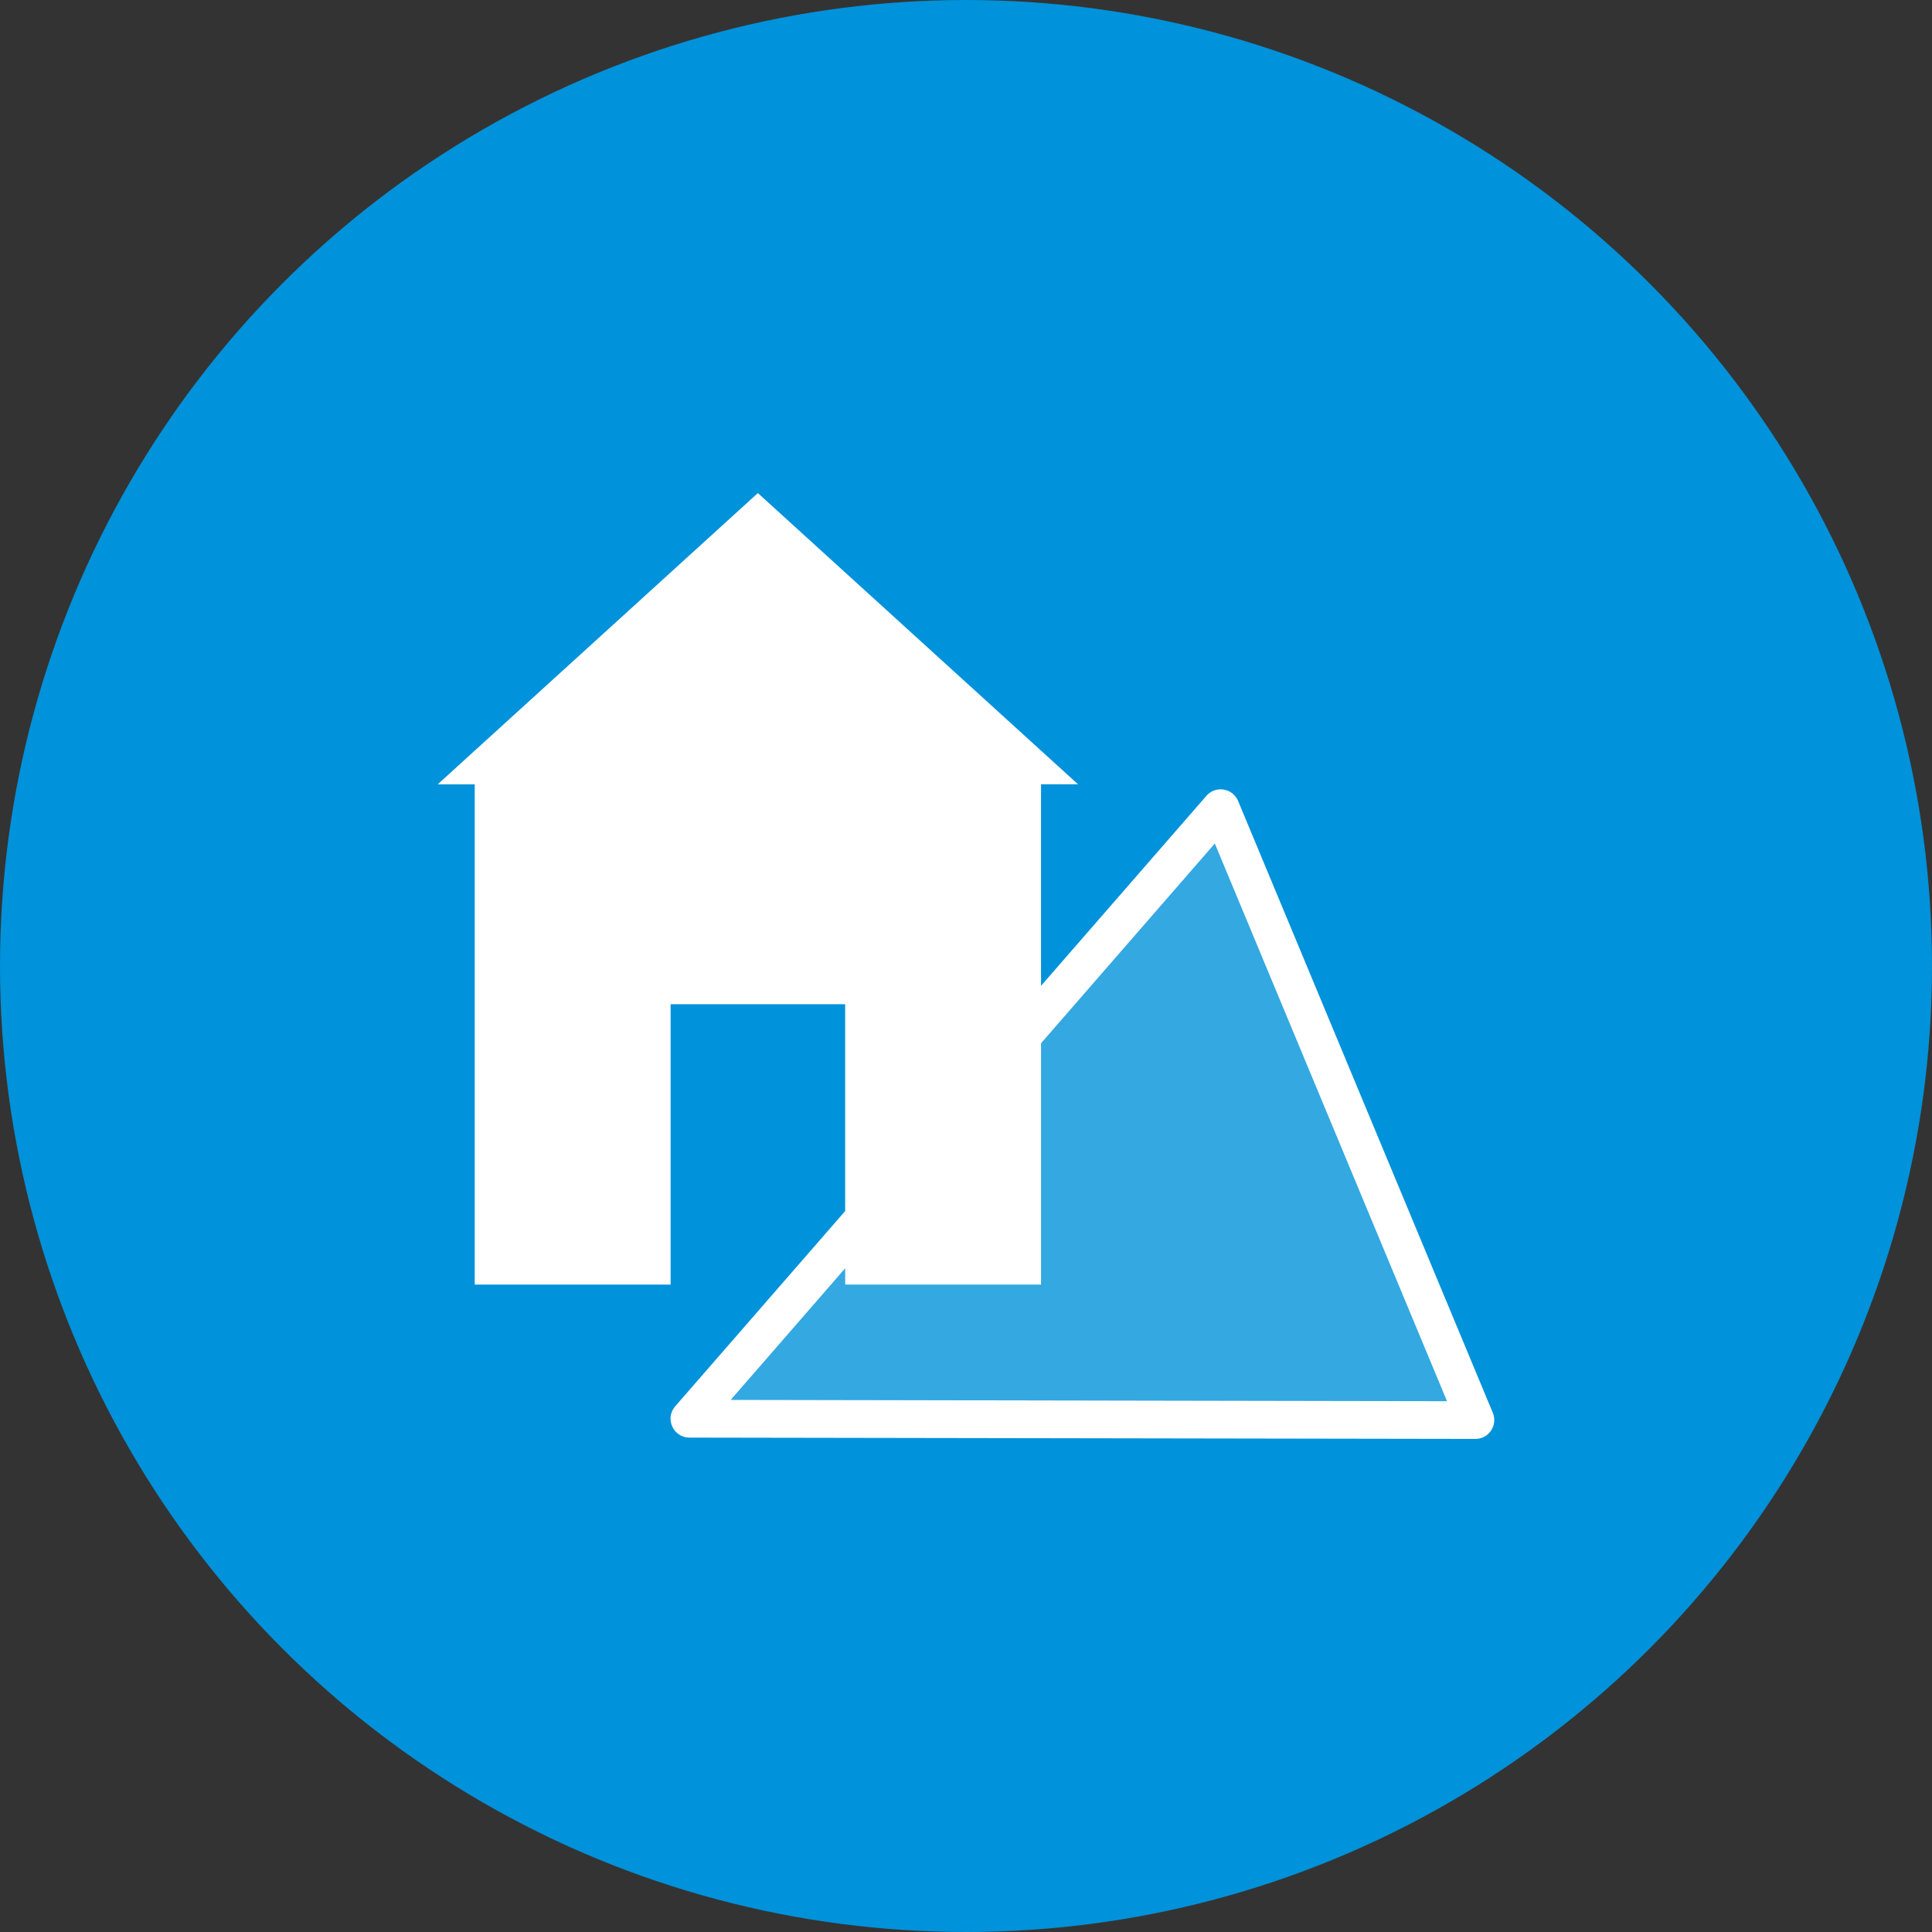
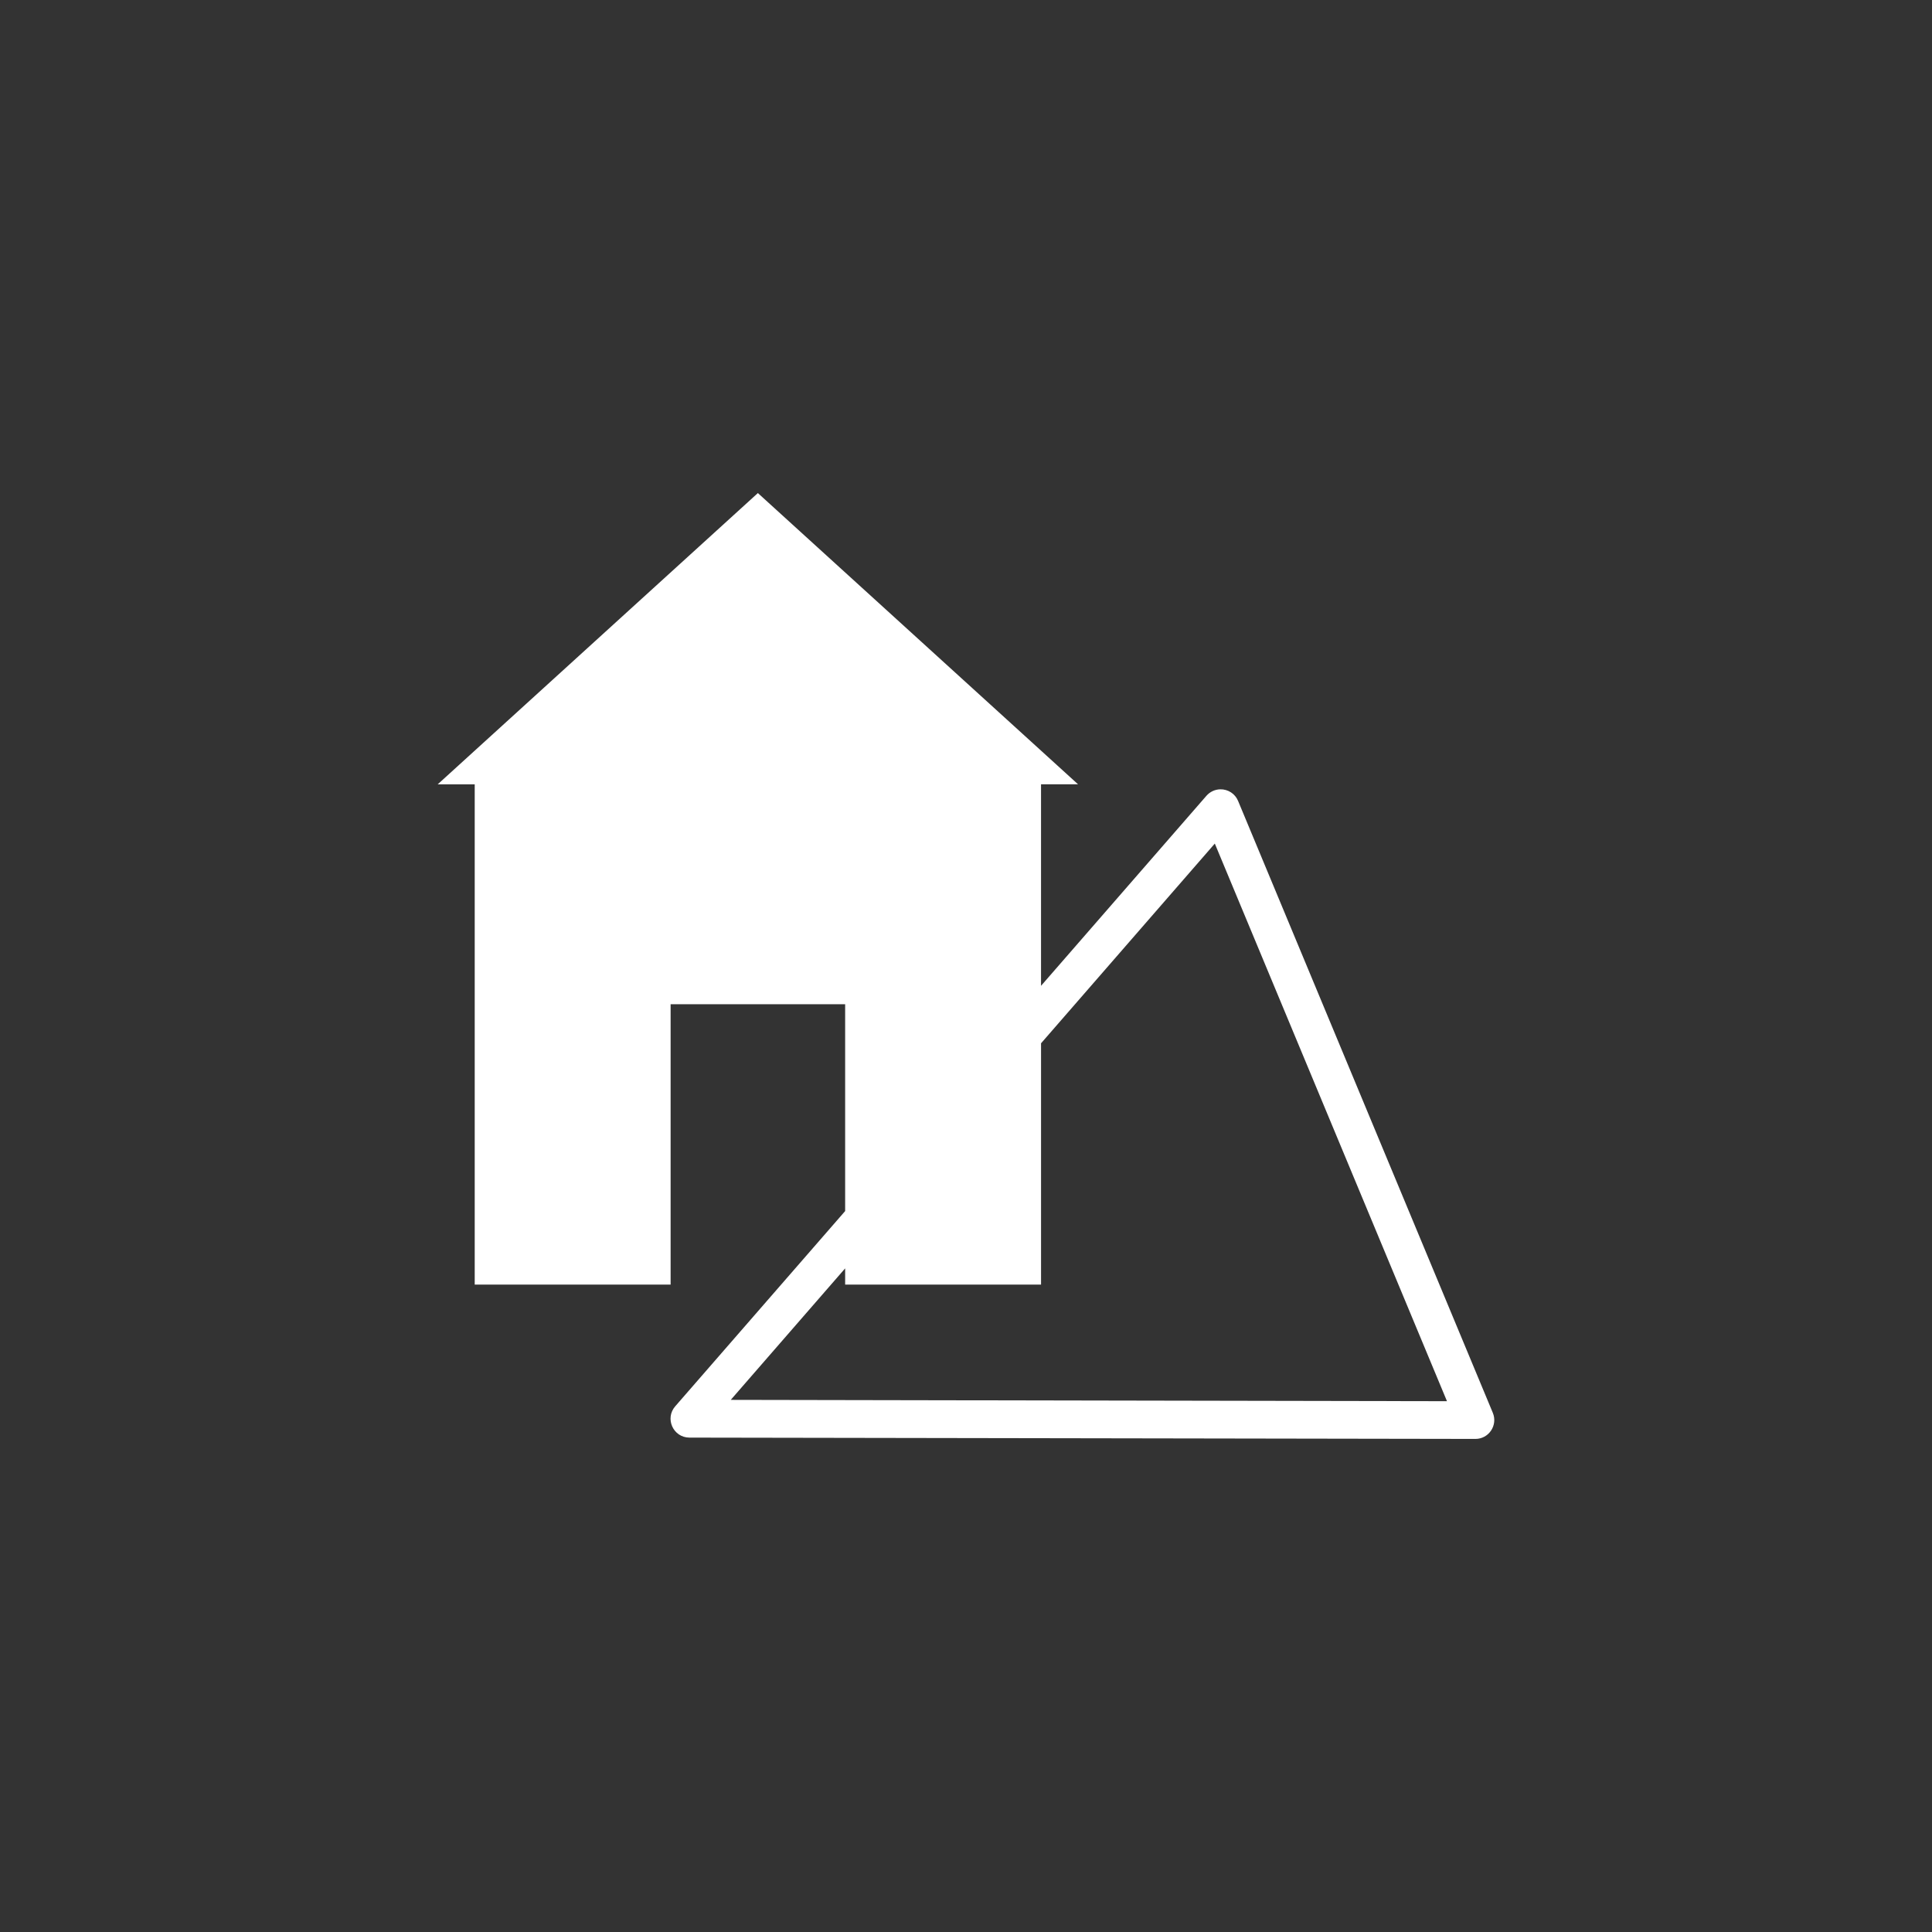
<svg xmlns="http://www.w3.org/2000/svg" version="1.1" id="svg2" x="0px" y="0px" width="128px" height="128px" viewBox="0 0 128 128" enable-background="new 0 0 128 128" xml:space="preserve">
  <rect x="0" y="0" width="128" height="128" fill="#333333" stroke="none" />
  <g>
-     <circle fill="#0092DA" cx="64" cy="64" r="64" />
    <path id="polygon4-1" fill="#FFFFFF" d="M50.211,32.667L29,51.963h2.451v33.144H44.43V66.534h11.563v13.702L44.733,93.174   c-0.7,0.807-0.131,2.064,0.938,2.071l52.071,0.087c0.894,0.006,1.504-0.902,1.161-1.729L82.027,53.065   c-0.195-0.476-0.664-0.781-1.182-0.771c-0.352,0.008-0.684,0.164-0.918,0.431L68.971,65.313V51.961h2.451L50.211,32.667z    M80.484,55.889l15.382,36.944l-47.452-0.088l7.579-8.712v1.074h12.979V69.121L80.484,55.889z" />
-     <path id="polygon4-1-3" fill="#FFFFFF" fill-opacity="0.2" d="M80.484,55.889L68.971,69.121v15.986H55.993v-1.073l-7.579,8.711   l47.452,0.088L80.484,55.889z" />
  </g>
</svg>